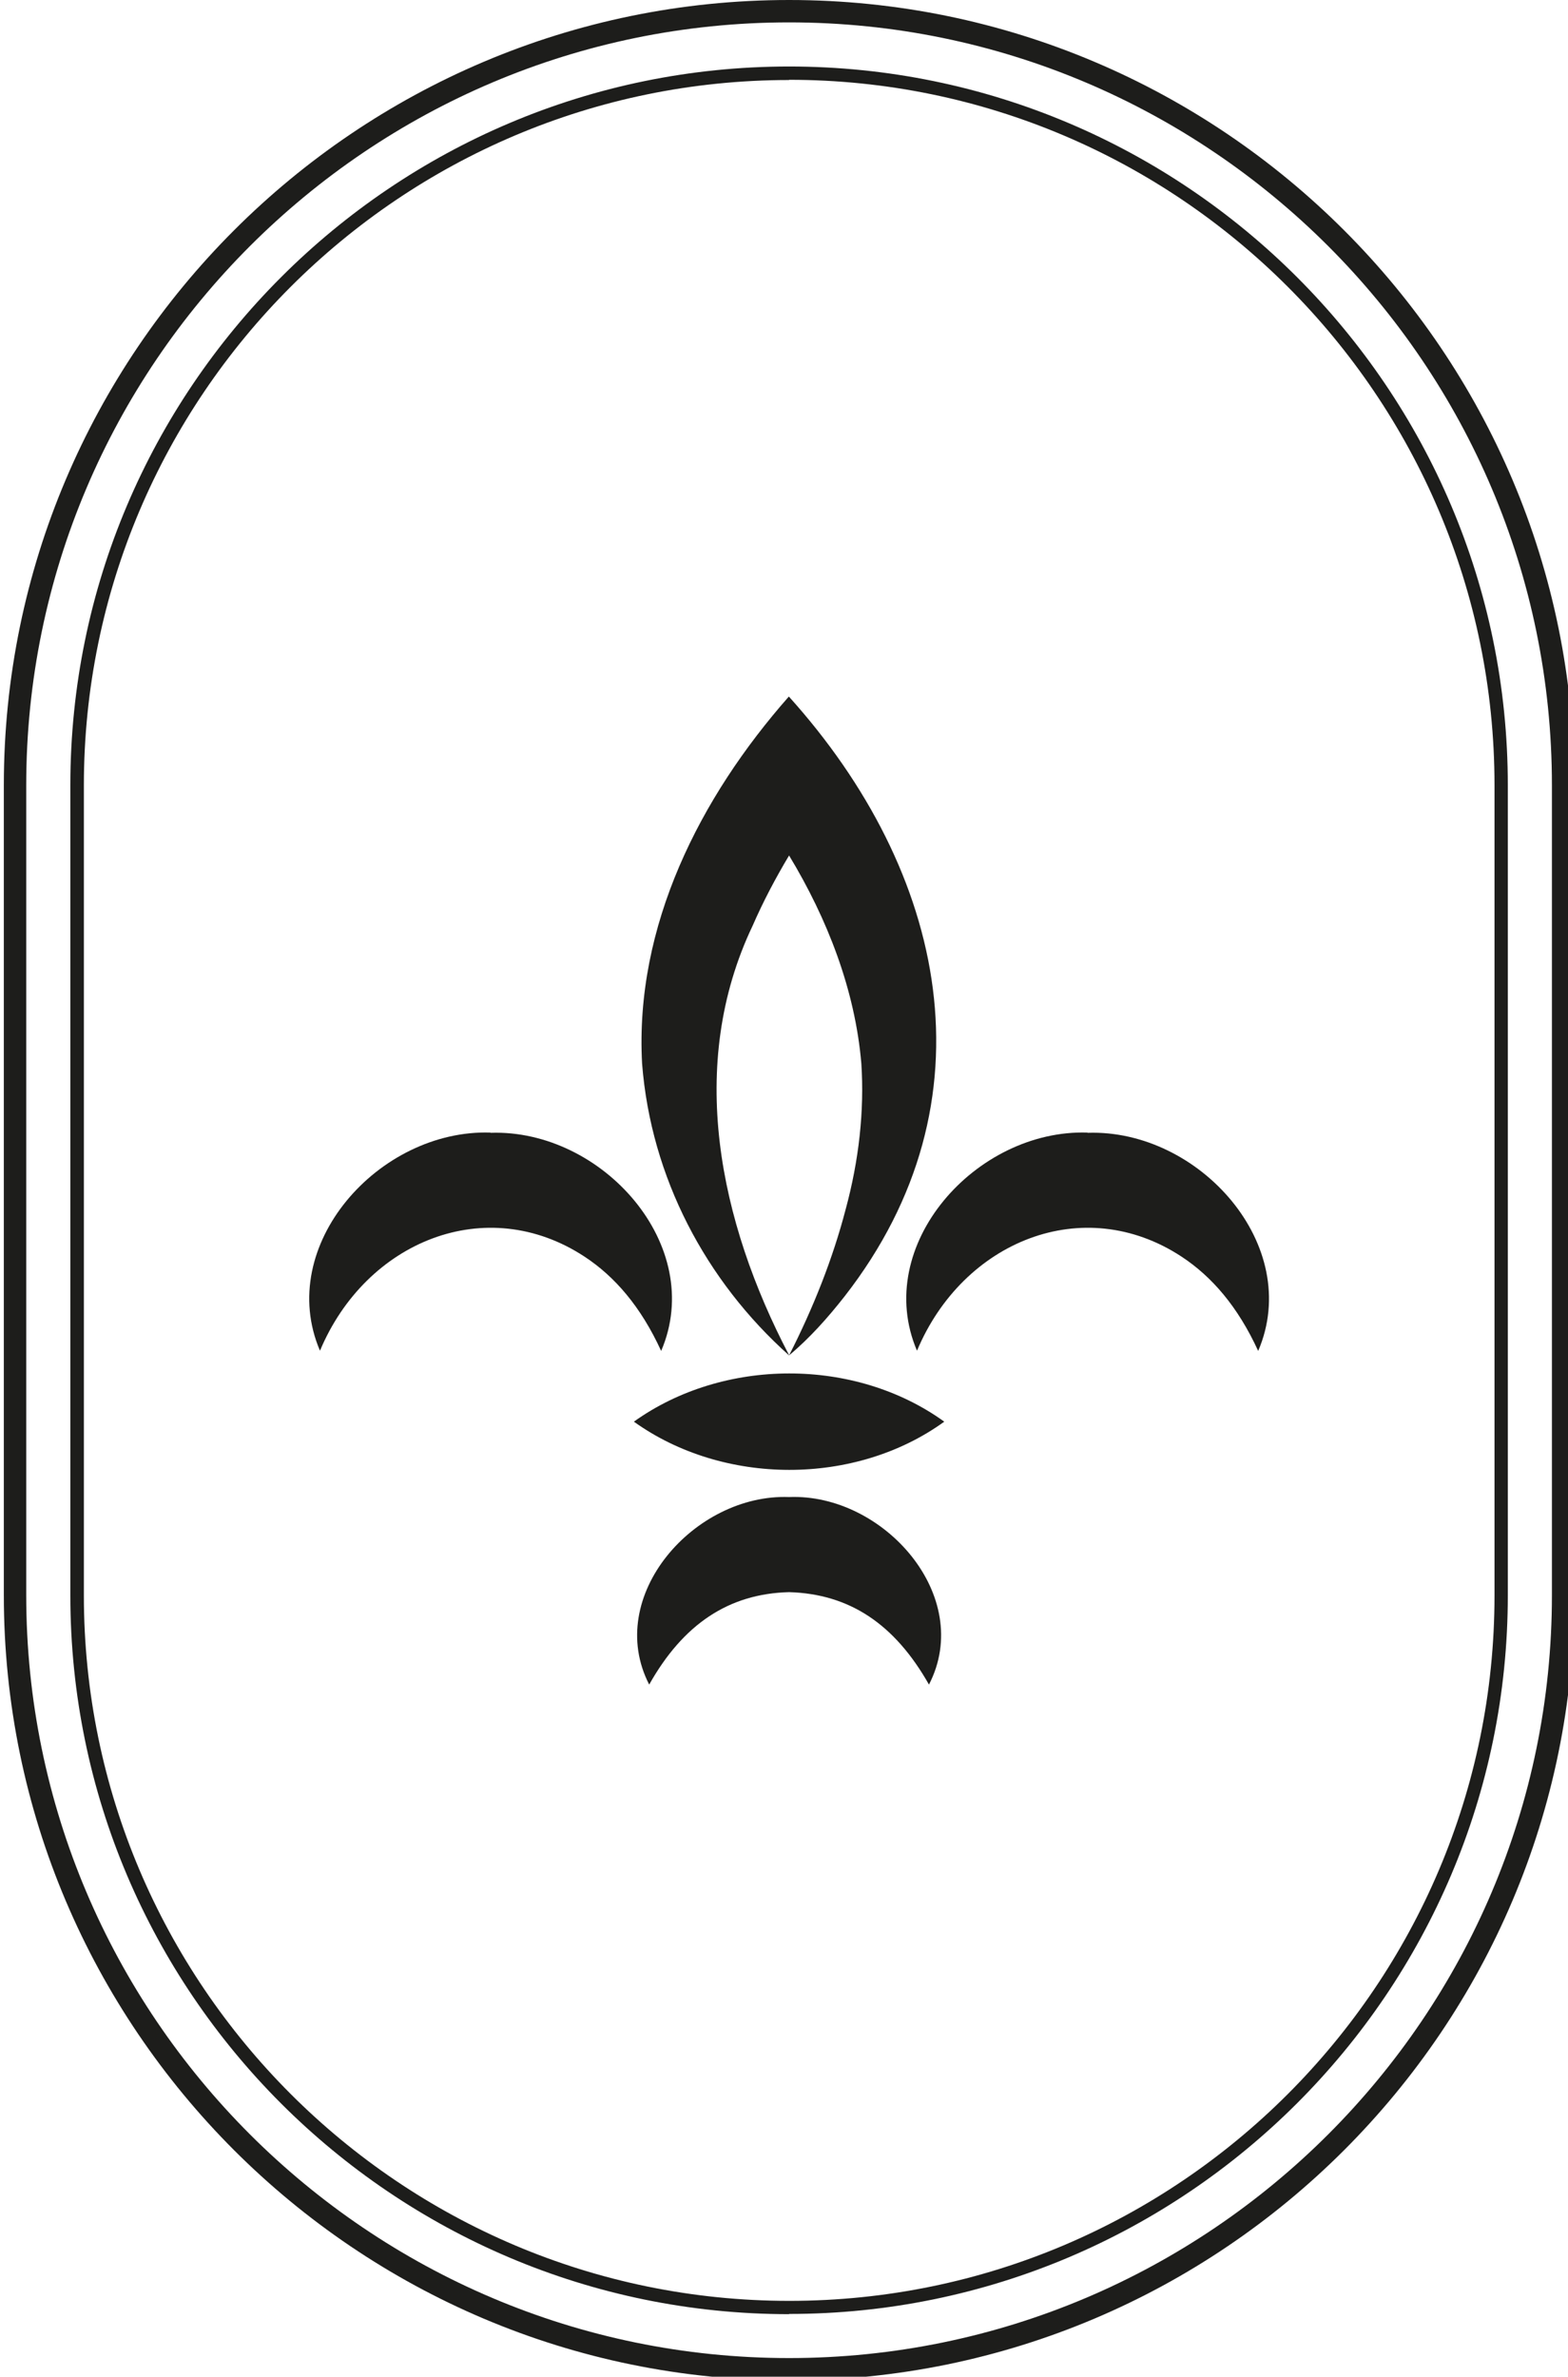
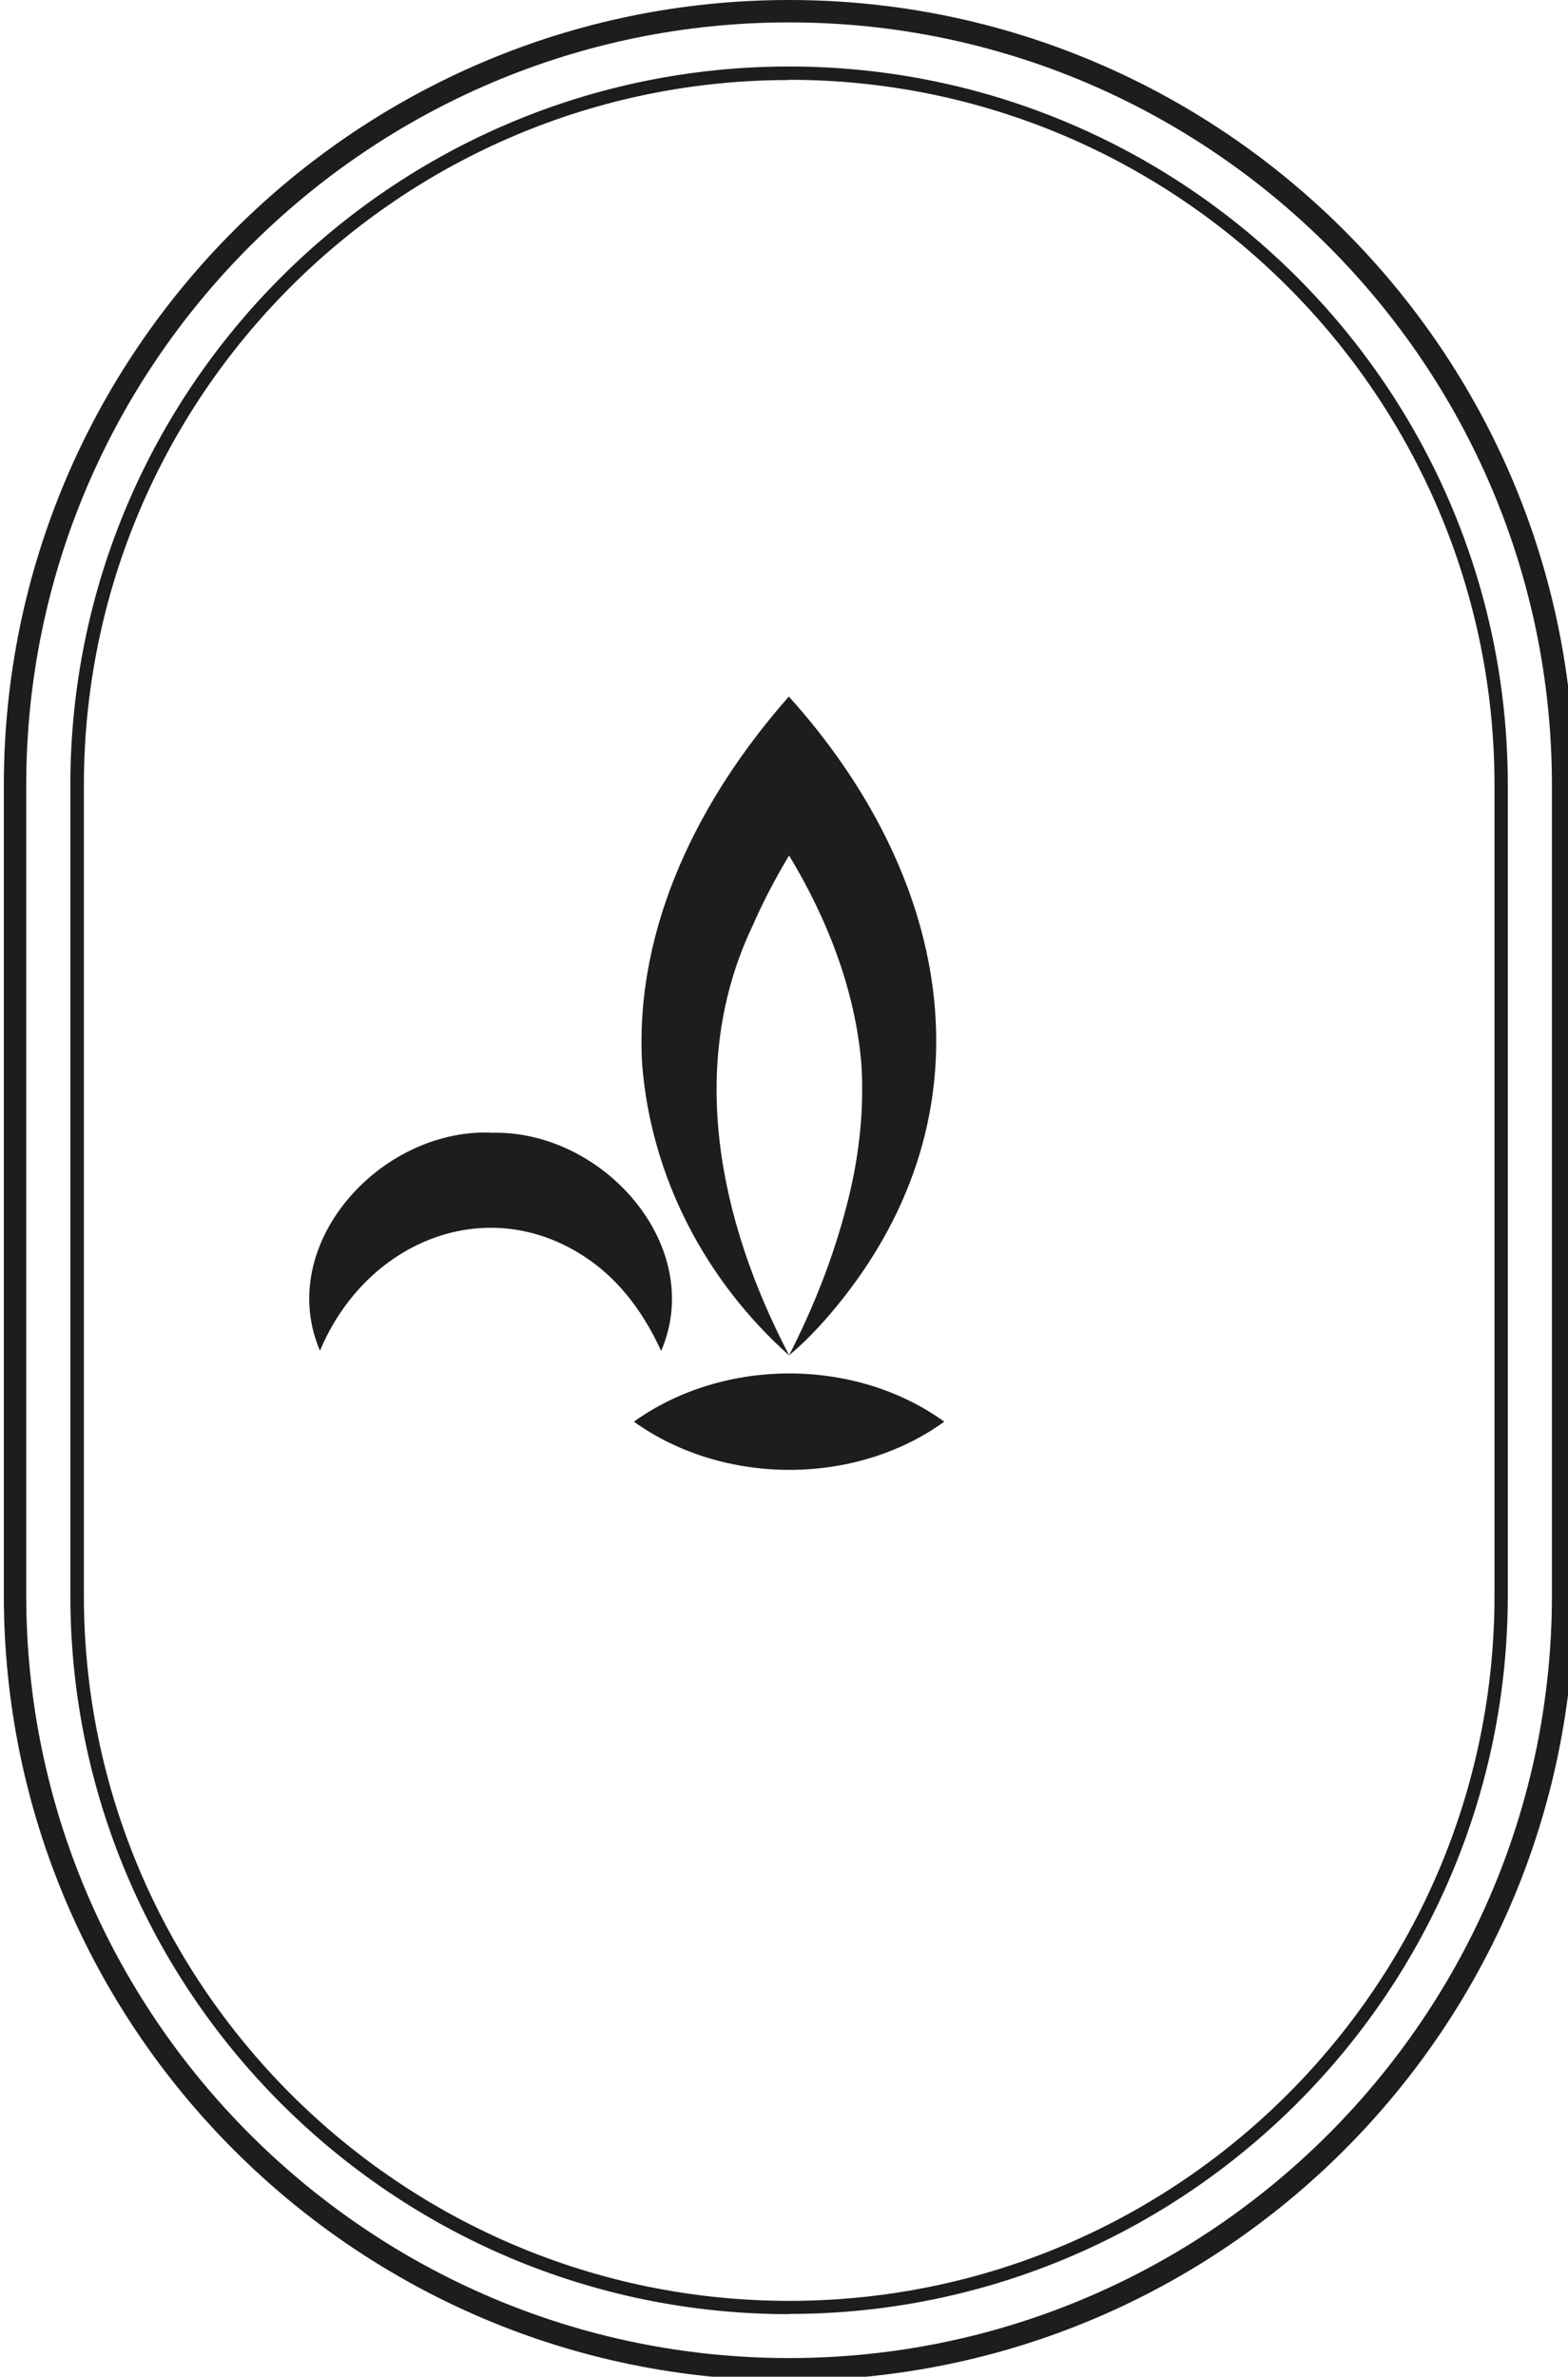
<svg xmlns="http://www.w3.org/2000/svg" width="18.743mm" height="28.411mm" viewBox="0 0 18.743 28.411" version="1.1" id="svg795" xml:space="preserve">
  <defs id="defs792" />
  <g id="layer1" transform="translate(-145.341,-232.693)">
    <g id="g62" transform="matrix(0.265,0,0,0.265,116.38,232.693)">
      <g id="g48">
        <path class="cls-1" d="M 144.88,104.39 C 127,104.39 112.46,89.85 112.46,71.97 V 35.42 C 112.46,17.54 127,3 144.88,3 162.76,3 177.3,17.54 177.3,35.42 v 36.54 c 0,17.88 -14.54,32.42 -32.42,32.42 z m 0,-100.78 c -17.54,0 -31.81,14.27 -31.81,31.82 v 36.54 c 0,17.54 14.27,31.82 31.82,31.82 17.55,0 31.81,-14.27 31.81,-31.82 V 35.42 C 176.7,17.88 162.43,3.6 144.88,3.6 Z" id="path44" style="fill:#1d1d1b" />
        <path class="cls-1" d="m 144.88,1.01 c 18.97,0 34.41,15.44 34.41,34.41 v 36.54 c 0,18.97 -15.44,34.41 -34.41,34.41 -18.97,0 -34.41,-15.44 -34.41,-34.41 V 35.42 c 0,-18.97 15.44,-34.41 34.41,-34.41 m 0,-1.01 c -19.53,0 -35.42,15.89 -35.42,35.42 v 36.54 c 0,19.53 15.89,35.42 35.42,35.42 19.53,0 35.42,-15.89 35.42,-35.42 V 35.42 C 180.3,15.89 164.41,0 144.88,0 Z" id="path46" style="fill:#1d1d1b" />
      </g>
      <g id="g60">
        <path class="cls-1" d="m 144.88,61.13 c -3.15,-6.02 -4.64,-13.09 -1.64,-19.38 0.47,-1.08 1.03,-2.14 1.64,-3.16 1.73,2.86 2.98,6.07 3.26,9.39 0.14,2.13 -0.11,4.37 -0.71,6.58 -0.58,2.22 -1.45,4.42 -2.55,6.58 0.93,-0.78 1.75,-1.7 2.51,-2.67 6.86,-8.81 4.58,-19.17 -2.52,-27.05 -4.01,4.55 -6.96,10.35 -6.62,16.56 0.4,5.13 2.87,9.8 6.63,13.16 z" id="path50" style="fill:#1d1d1b" />
-         <path class="cls-1" d="m 158.34,51.09 c -5.03,-0.16 -9.72,5.09 -7.69,9.84 2.07,-4.94 7.5,-7.16 11.94,-4.24 1.35,0.89 2.53,2.24 3.45,4.25 2.04,-4.75 -2.66,-10.01 -7.69,-9.84 z" id="path52" style="fill:#1d1d1b" />
-         <path class="cls-1" d="m 144.88,67.53 c -4.26,-0.16 -8.36,4.47 -6.31,8.46 1.53,-2.72 3.58,-4.1 6.31,-4.17 2.74,0.08 4.77,1.45 6.31,4.17 2.06,-3.99 -2.05,-8.63 -6.31,-8.46 z" id="path54" style="fill:#1d1d1b" />
        <path class="cls-1" d="m 131.41,51.09 c -5.03,-0.16 -9.72,5.09 -7.69,9.84 2.07,-4.94 7.5,-7.16 11.94,-4.24 1.35,0.89 2.53,2.24 3.45,4.25 2.04,-4.75 -2.66,-10.01 -7.69,-9.84 z" id="path56" style="fill:#1d1d1b" />
        <path class="cls-1" d="m 137.88,64.13 c 4.03,2.89 9.98,2.91 14,0 -4.03,-2.91 -9.97,-2.89 -14,0 z" id="path58" style="fill:#1d1d1b" />
      </g>
    </g>
  </g>
</svg>